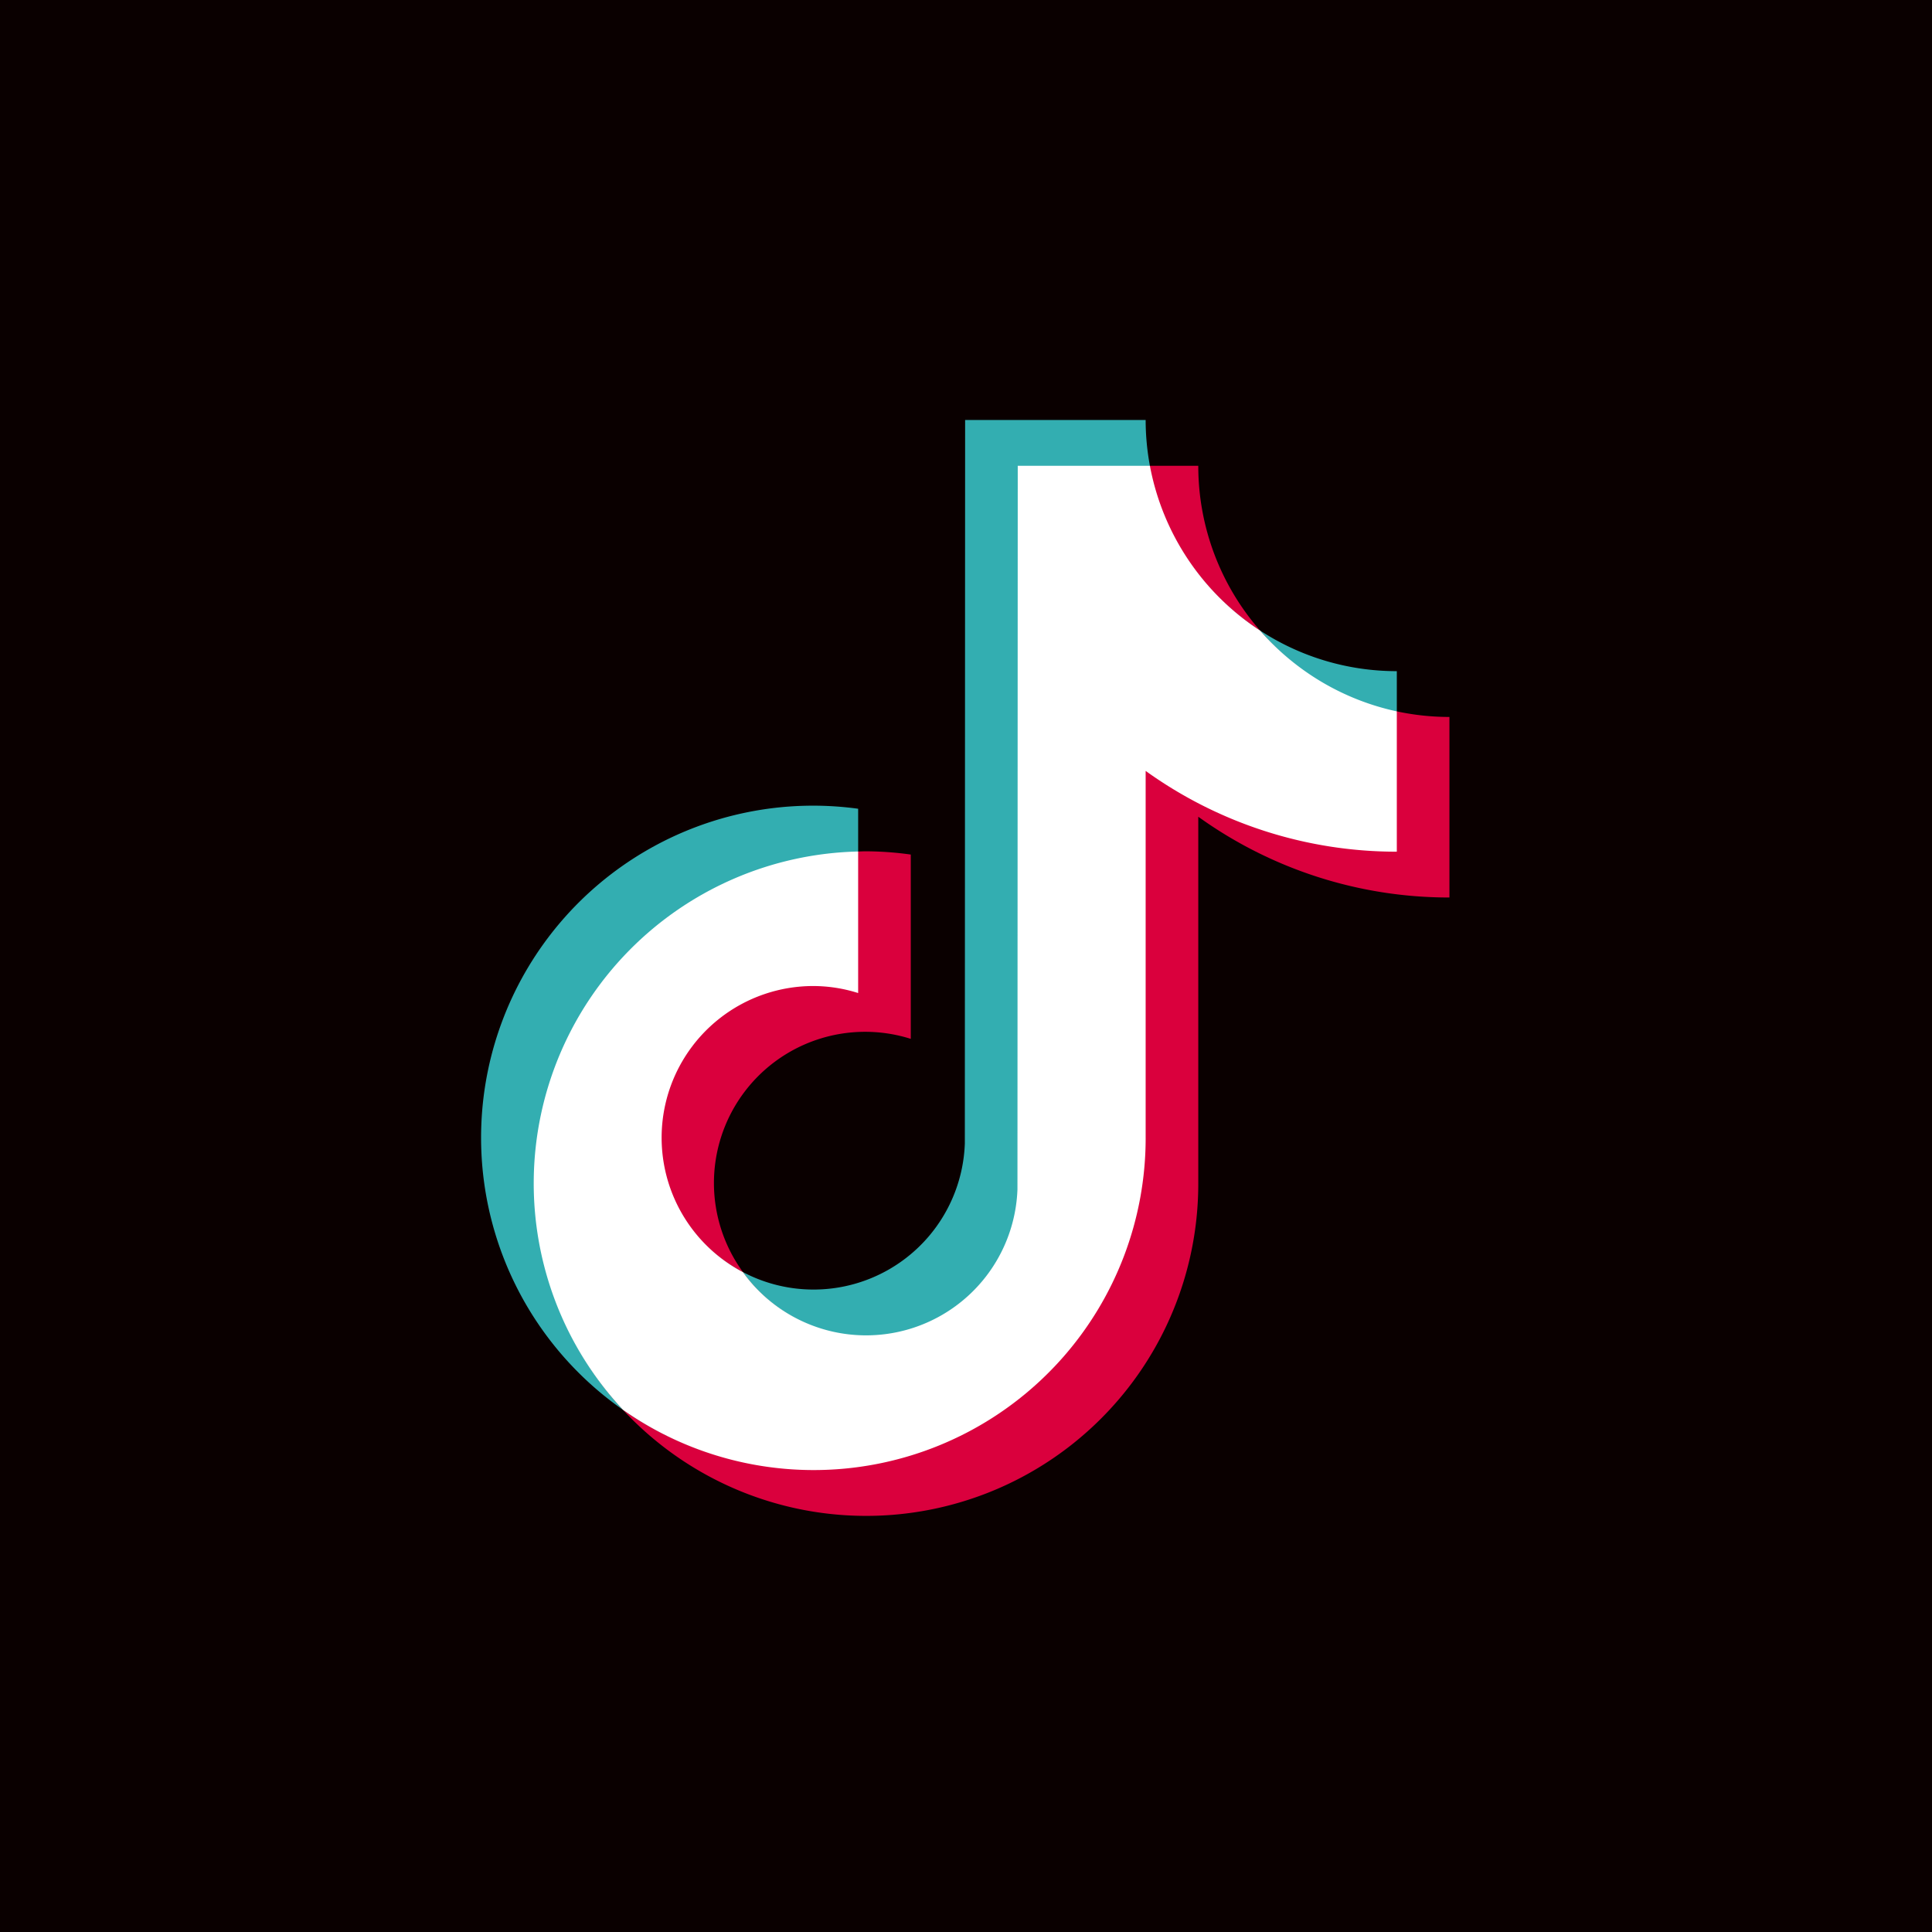
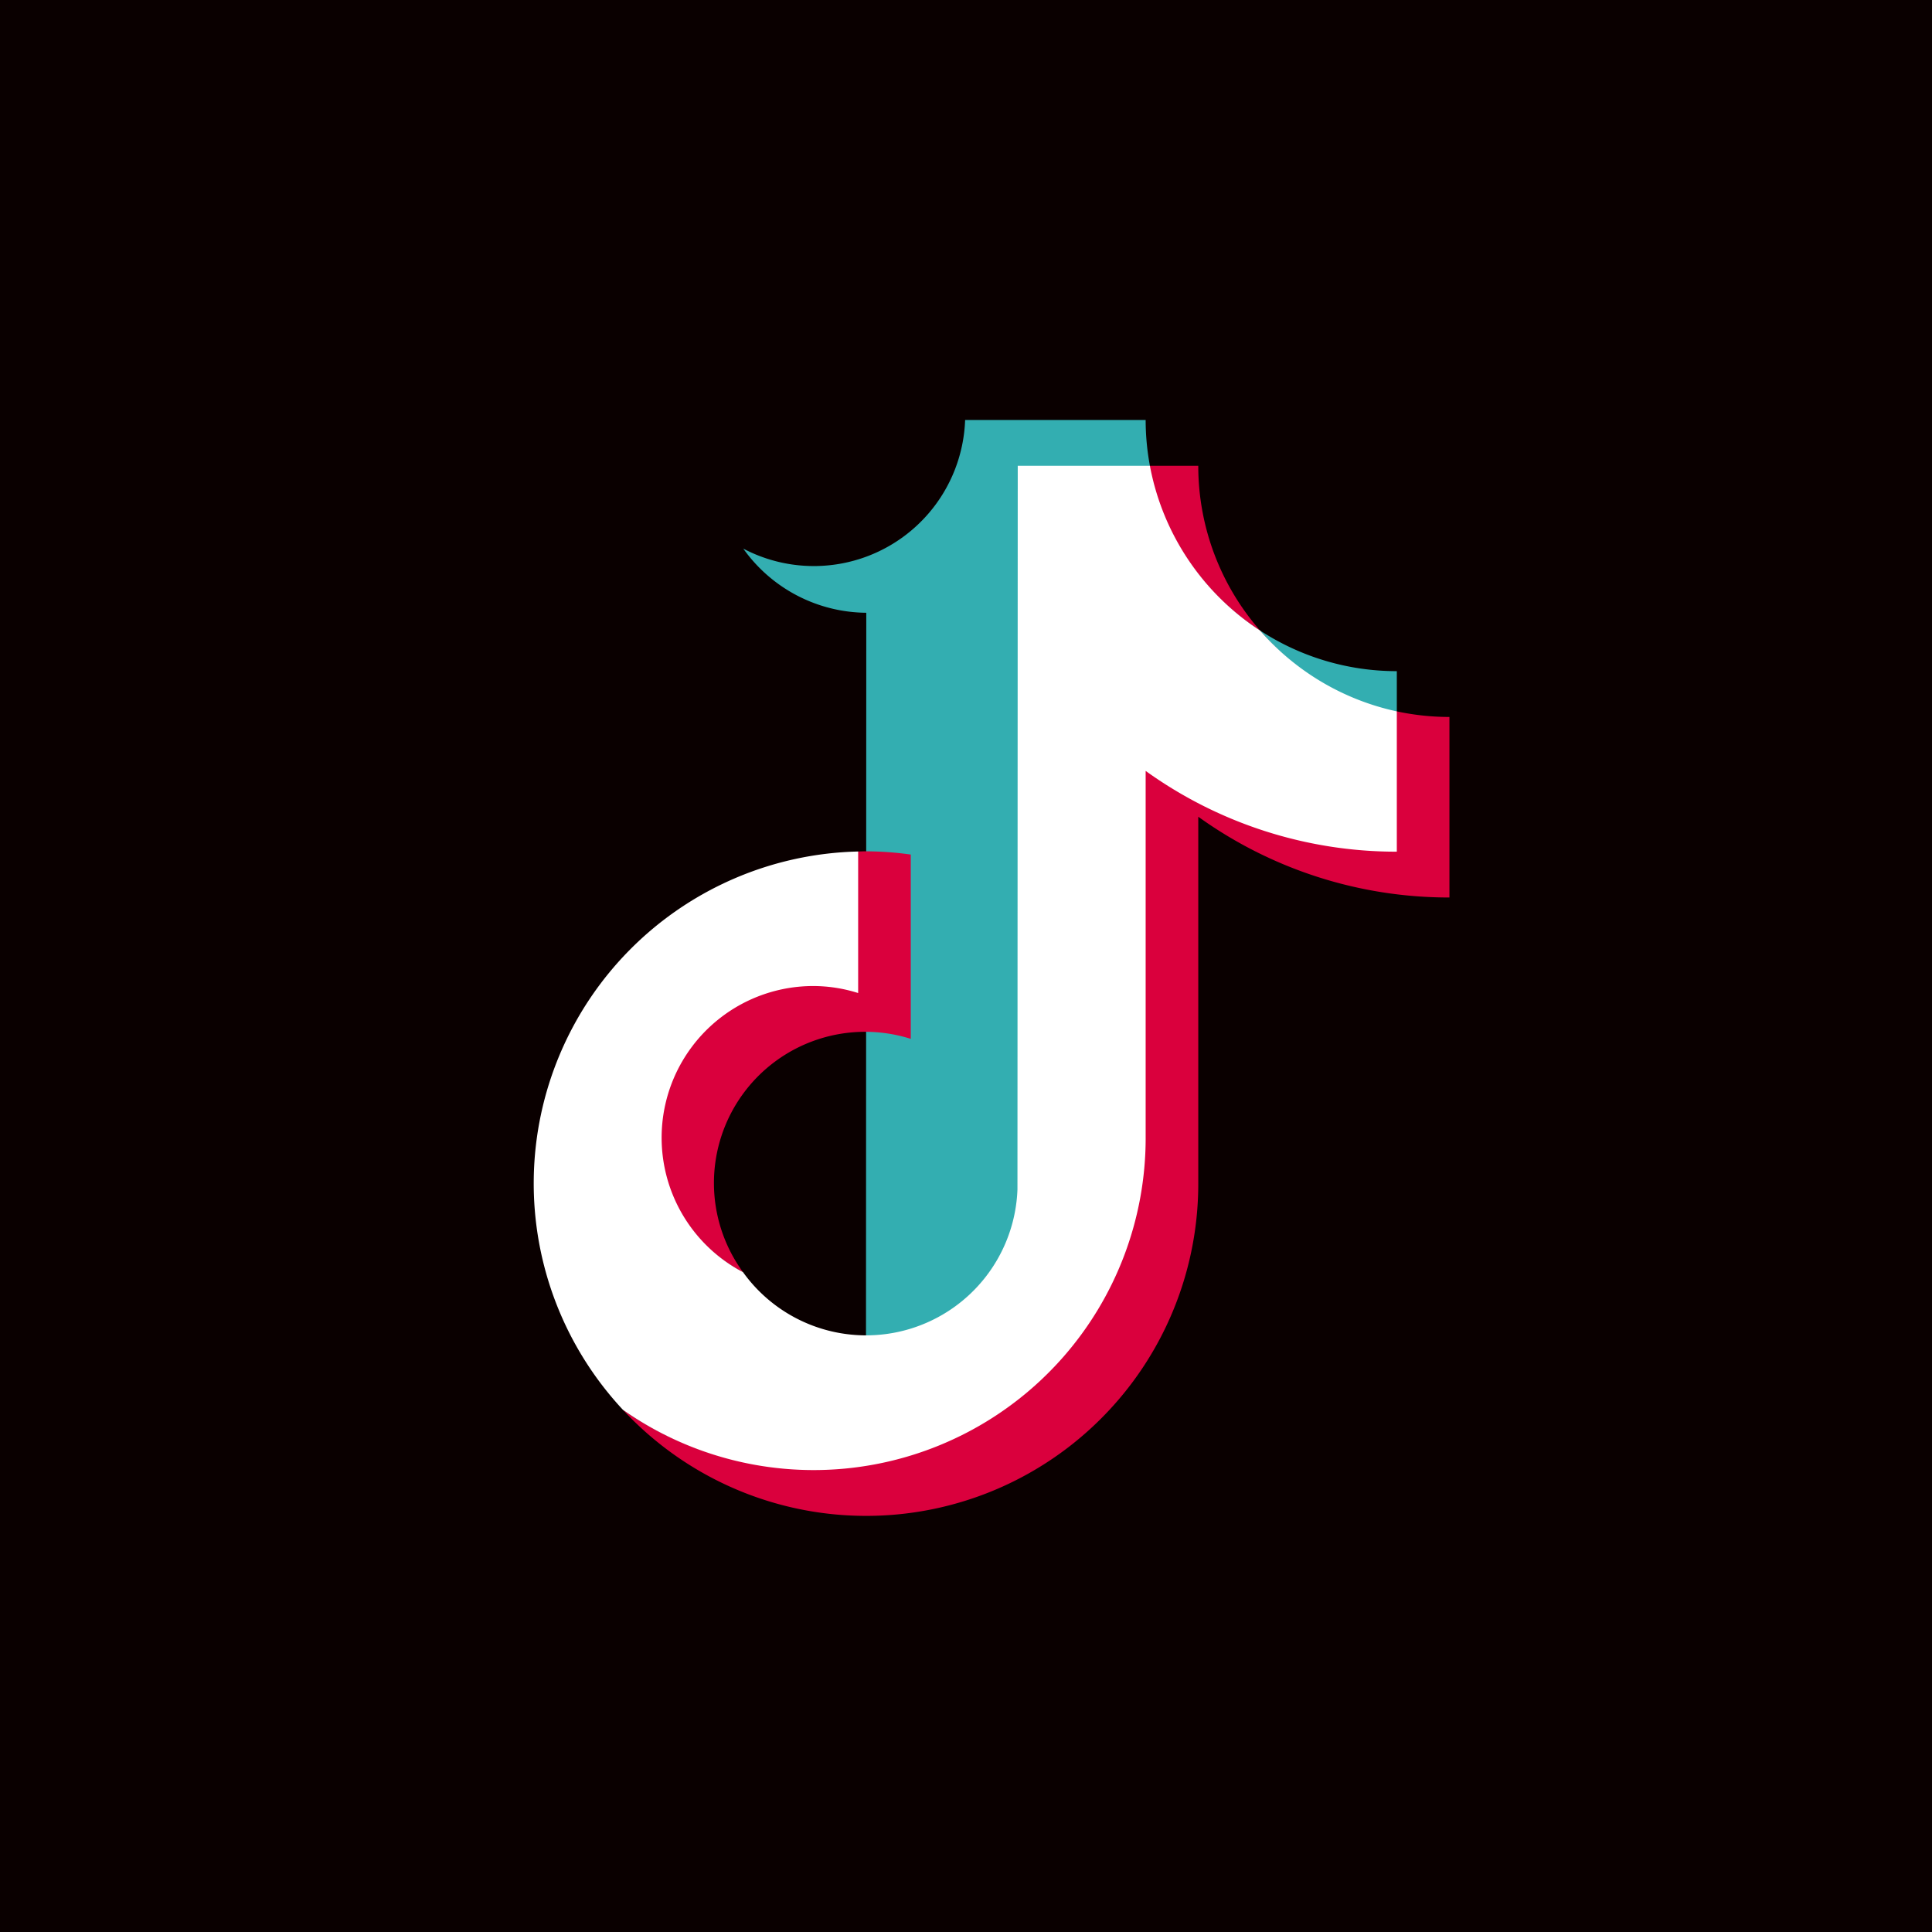
<svg xmlns="http://www.w3.org/2000/svg" height="253" viewBox="0 0 253 253" width="253">
  <clipPath id="a">
    <path d="m0 0h126.807v143.508h-126.807z" />
  </clipPath>
  <path d="m0 0h253v253h-253z" fill="#0a0000" />
  <g clip-path="url(#a)" transform="translate(63 55)">
    <g fill="#33aeb1">
-       <path d="m49.377 220.961v-5.737a43.477 43.477 0 0 0 -30.8 78.716 43.489 43.489 0 0 1 30.8-72.979" transform="translate(0 -164.317)" />
-       <path d="m162.031 119.989a20.1 20.1 0 0 0 19.96-19.247l.09-94.608 17.157.006-.027-.14a32.924 32.924 0 0 1 -.558-6h-23.641l-.038 94.744a19.827 19.827 0 0 1 -29.052 16.842 19.953 19.953 0 0 0 16.109 8.4" transform="translate(-111.627 .001)" />
+       <path d="m162.031 119.989a20.1 20.1 0 0 0 19.96-19.247l.09-94.608 17.157.006-.027-.14a32.924 32.924 0 0 1 -.558-6h-23.641a19.827 19.827 0 0 1 -29.052 16.842 19.953 19.953 0 0 0 16.109 8.4" transform="translate(-111.627 .001)" />
      <path d="m451.935 128.156v-5.55a32.688 32.688 0 0 1 -17.911-5.326 33.336 33.336 0 0 0 17.911 10.876" transform="translate(-332.019 -89.717)" />
    </g>
    <g fill="#da003d">
      <path d="m386.732 47.089a32.741 32.741 0 0 1 -8.088-21.565h-6.444a33.1 33.1 0 0 0 14.529 21.565" transform="translate(-284.727 -19.525)" />
      <path d="m120.033 257.786a19.932 19.932 0 0 0 -9.218 37.642 19.8 19.8 0 0 1 21.973-30.544v-24.135a43.434 43.434 0 0 0 -5.864-.425c-.345 0-.685.018-1.027.026h-.091l-.064 18.269a18.525 18.525 0 0 0 -5.708-.838" transform="translate(-76.52 -183.843)" />
      <path d="m180.38 162.282-.11-.021-.006 18.254a56.408 56.408 0 0 1 -32.92-10.69l.007 48.3a43.5 43.5 0 0 1 -68.311 35.624 43.485 43.485 0 0 0 75.341-29.628v-48.043a56.224 56.224 0 0 0 32.89 10.577v-23.641a32.888 32.888 0 0 1 -6.891-.732" transform="translate(-60.464 -124.126)" />
    </g>
    <path d="m109.455 113.521v-48.043a56.224 56.224 0 0 0 32.89 10.577v-18.373a32.9 32.9 0 0 1 -17.911-10.593 32.954 32.954 0 0 1 -14.421-21.565h-17.308l-.038 94.744a19.833 19.833 0 0 1 -35.943 10.842 19.863 19.863 0 0 1 9.218-37.462 19.566 19.566 0 0 1 5.864.919v-18.535a43.472 43.472 0 0 0 -30.8 73.115 43.478 43.478 0 0 0 68.45-35.627" fill="#fff" transform="translate(-22.429 -19.525)" />
  </g>
</svg>